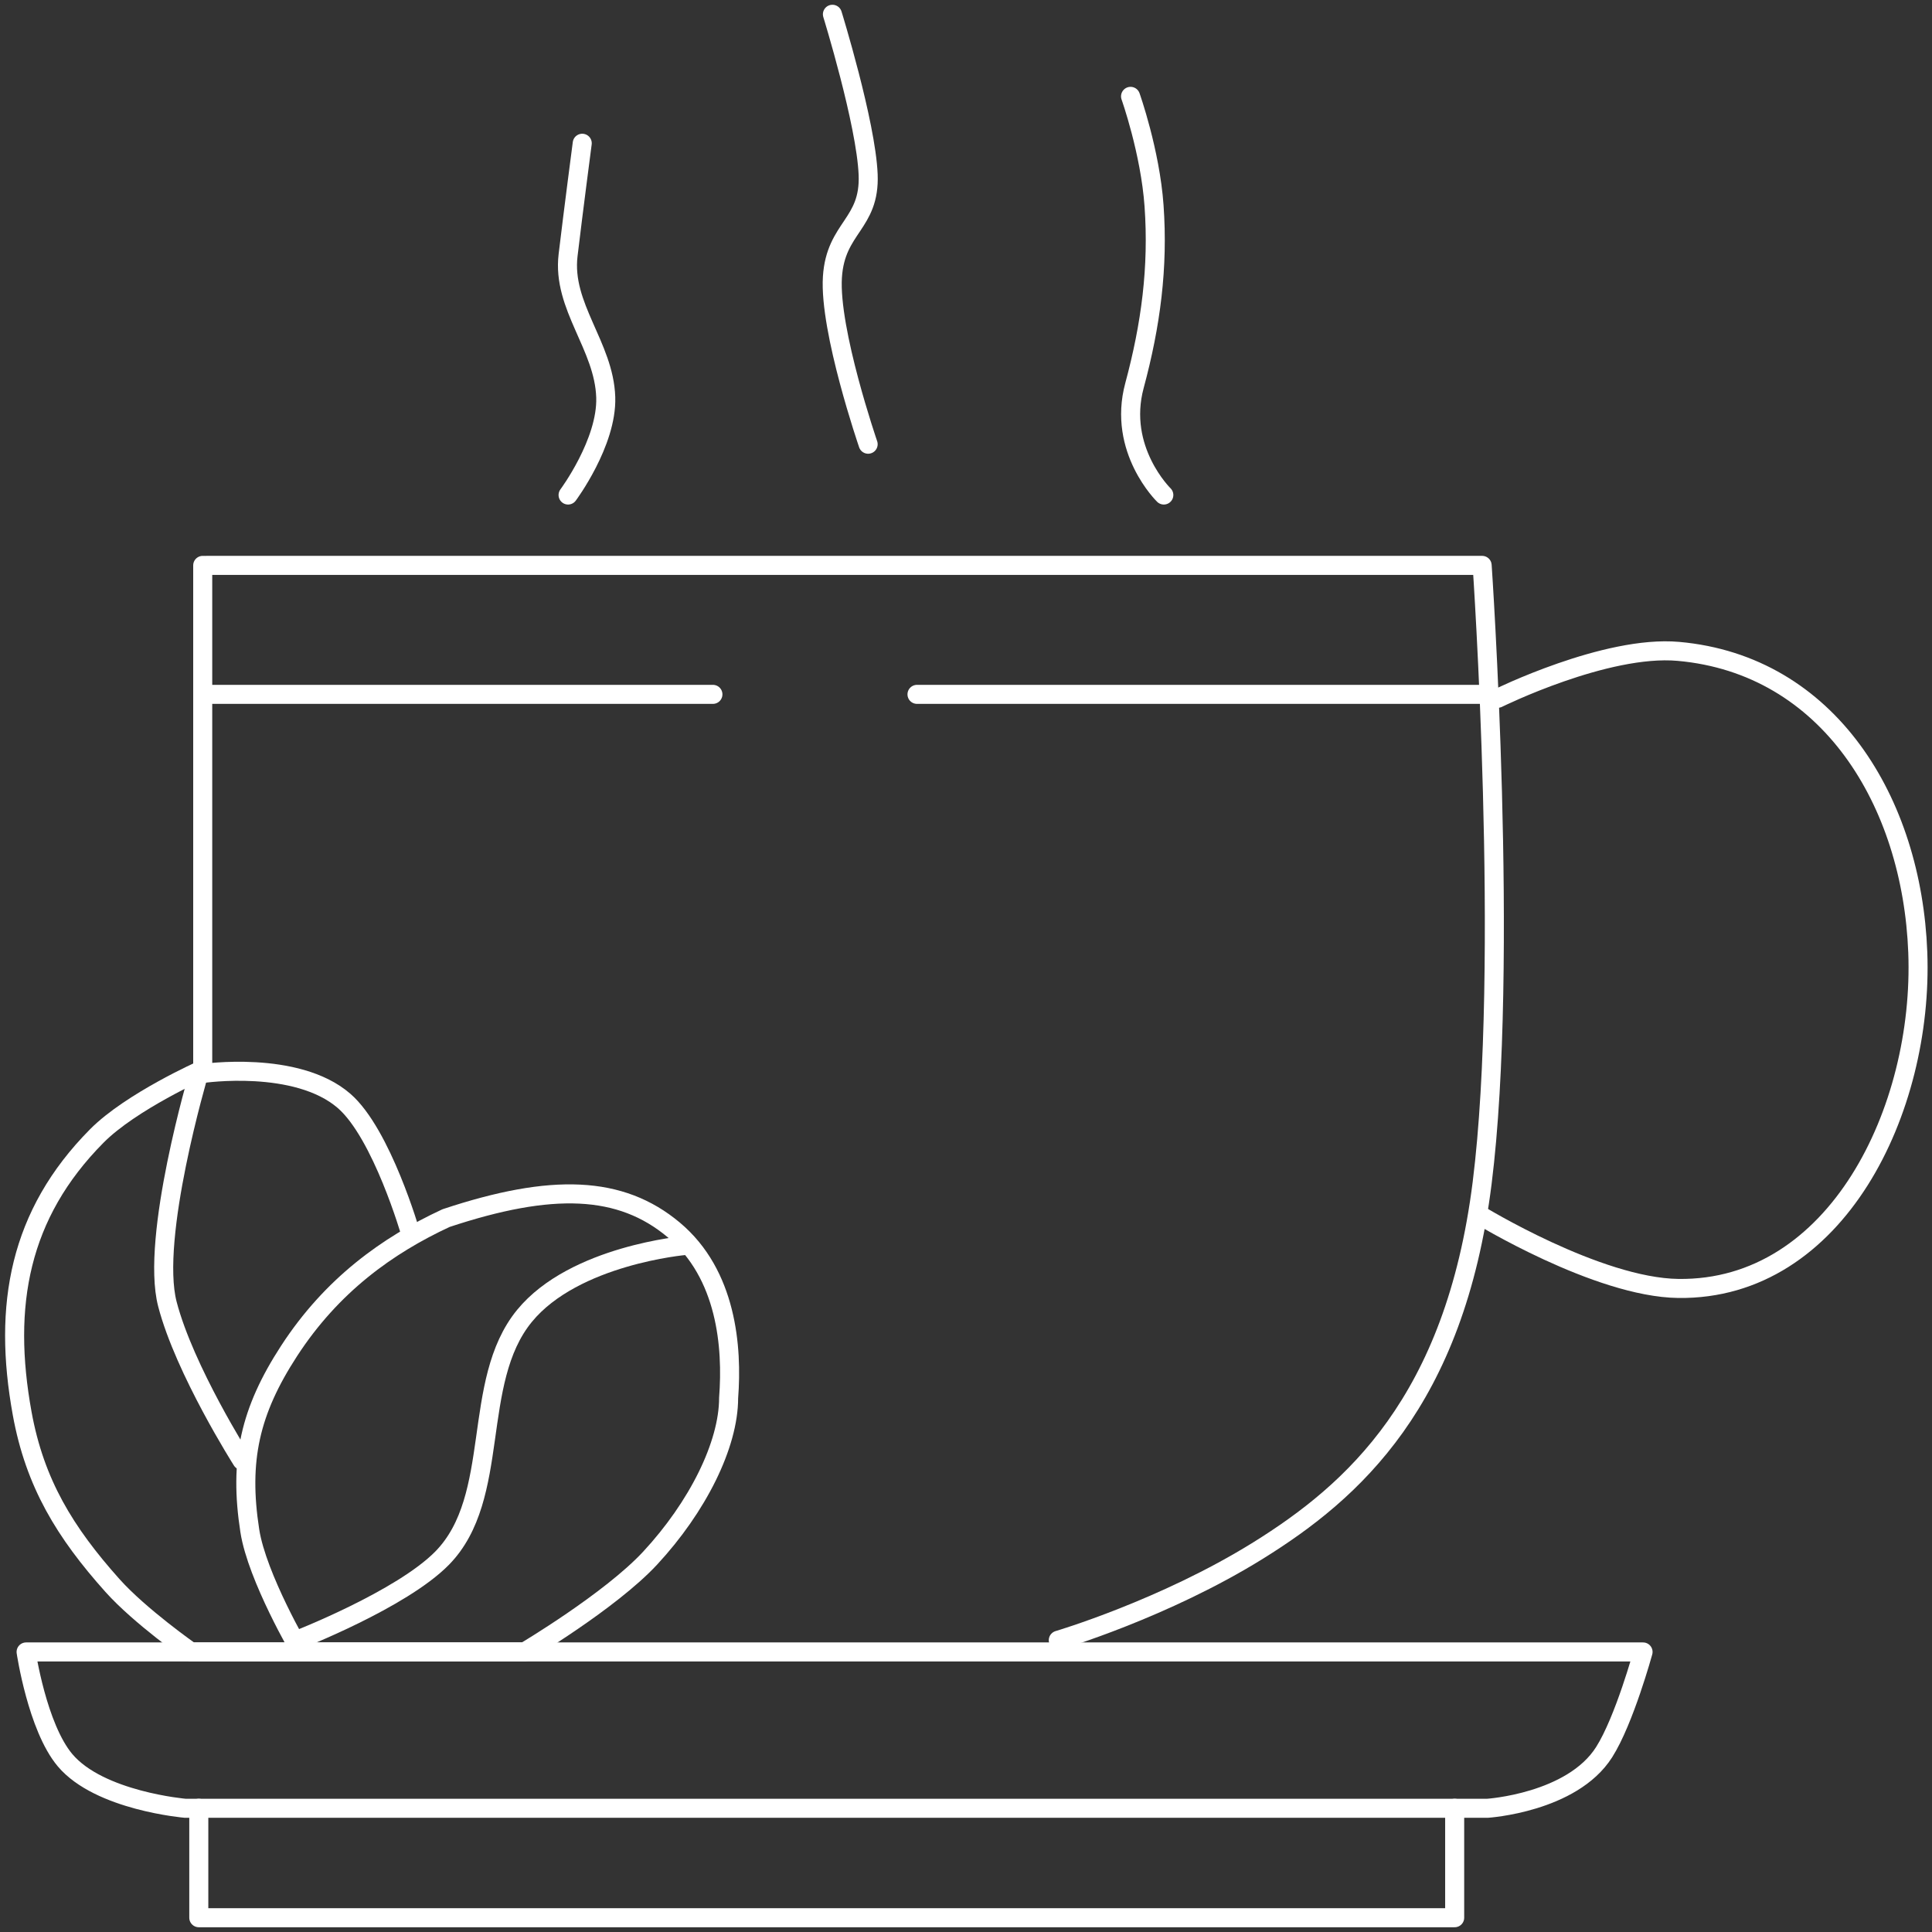
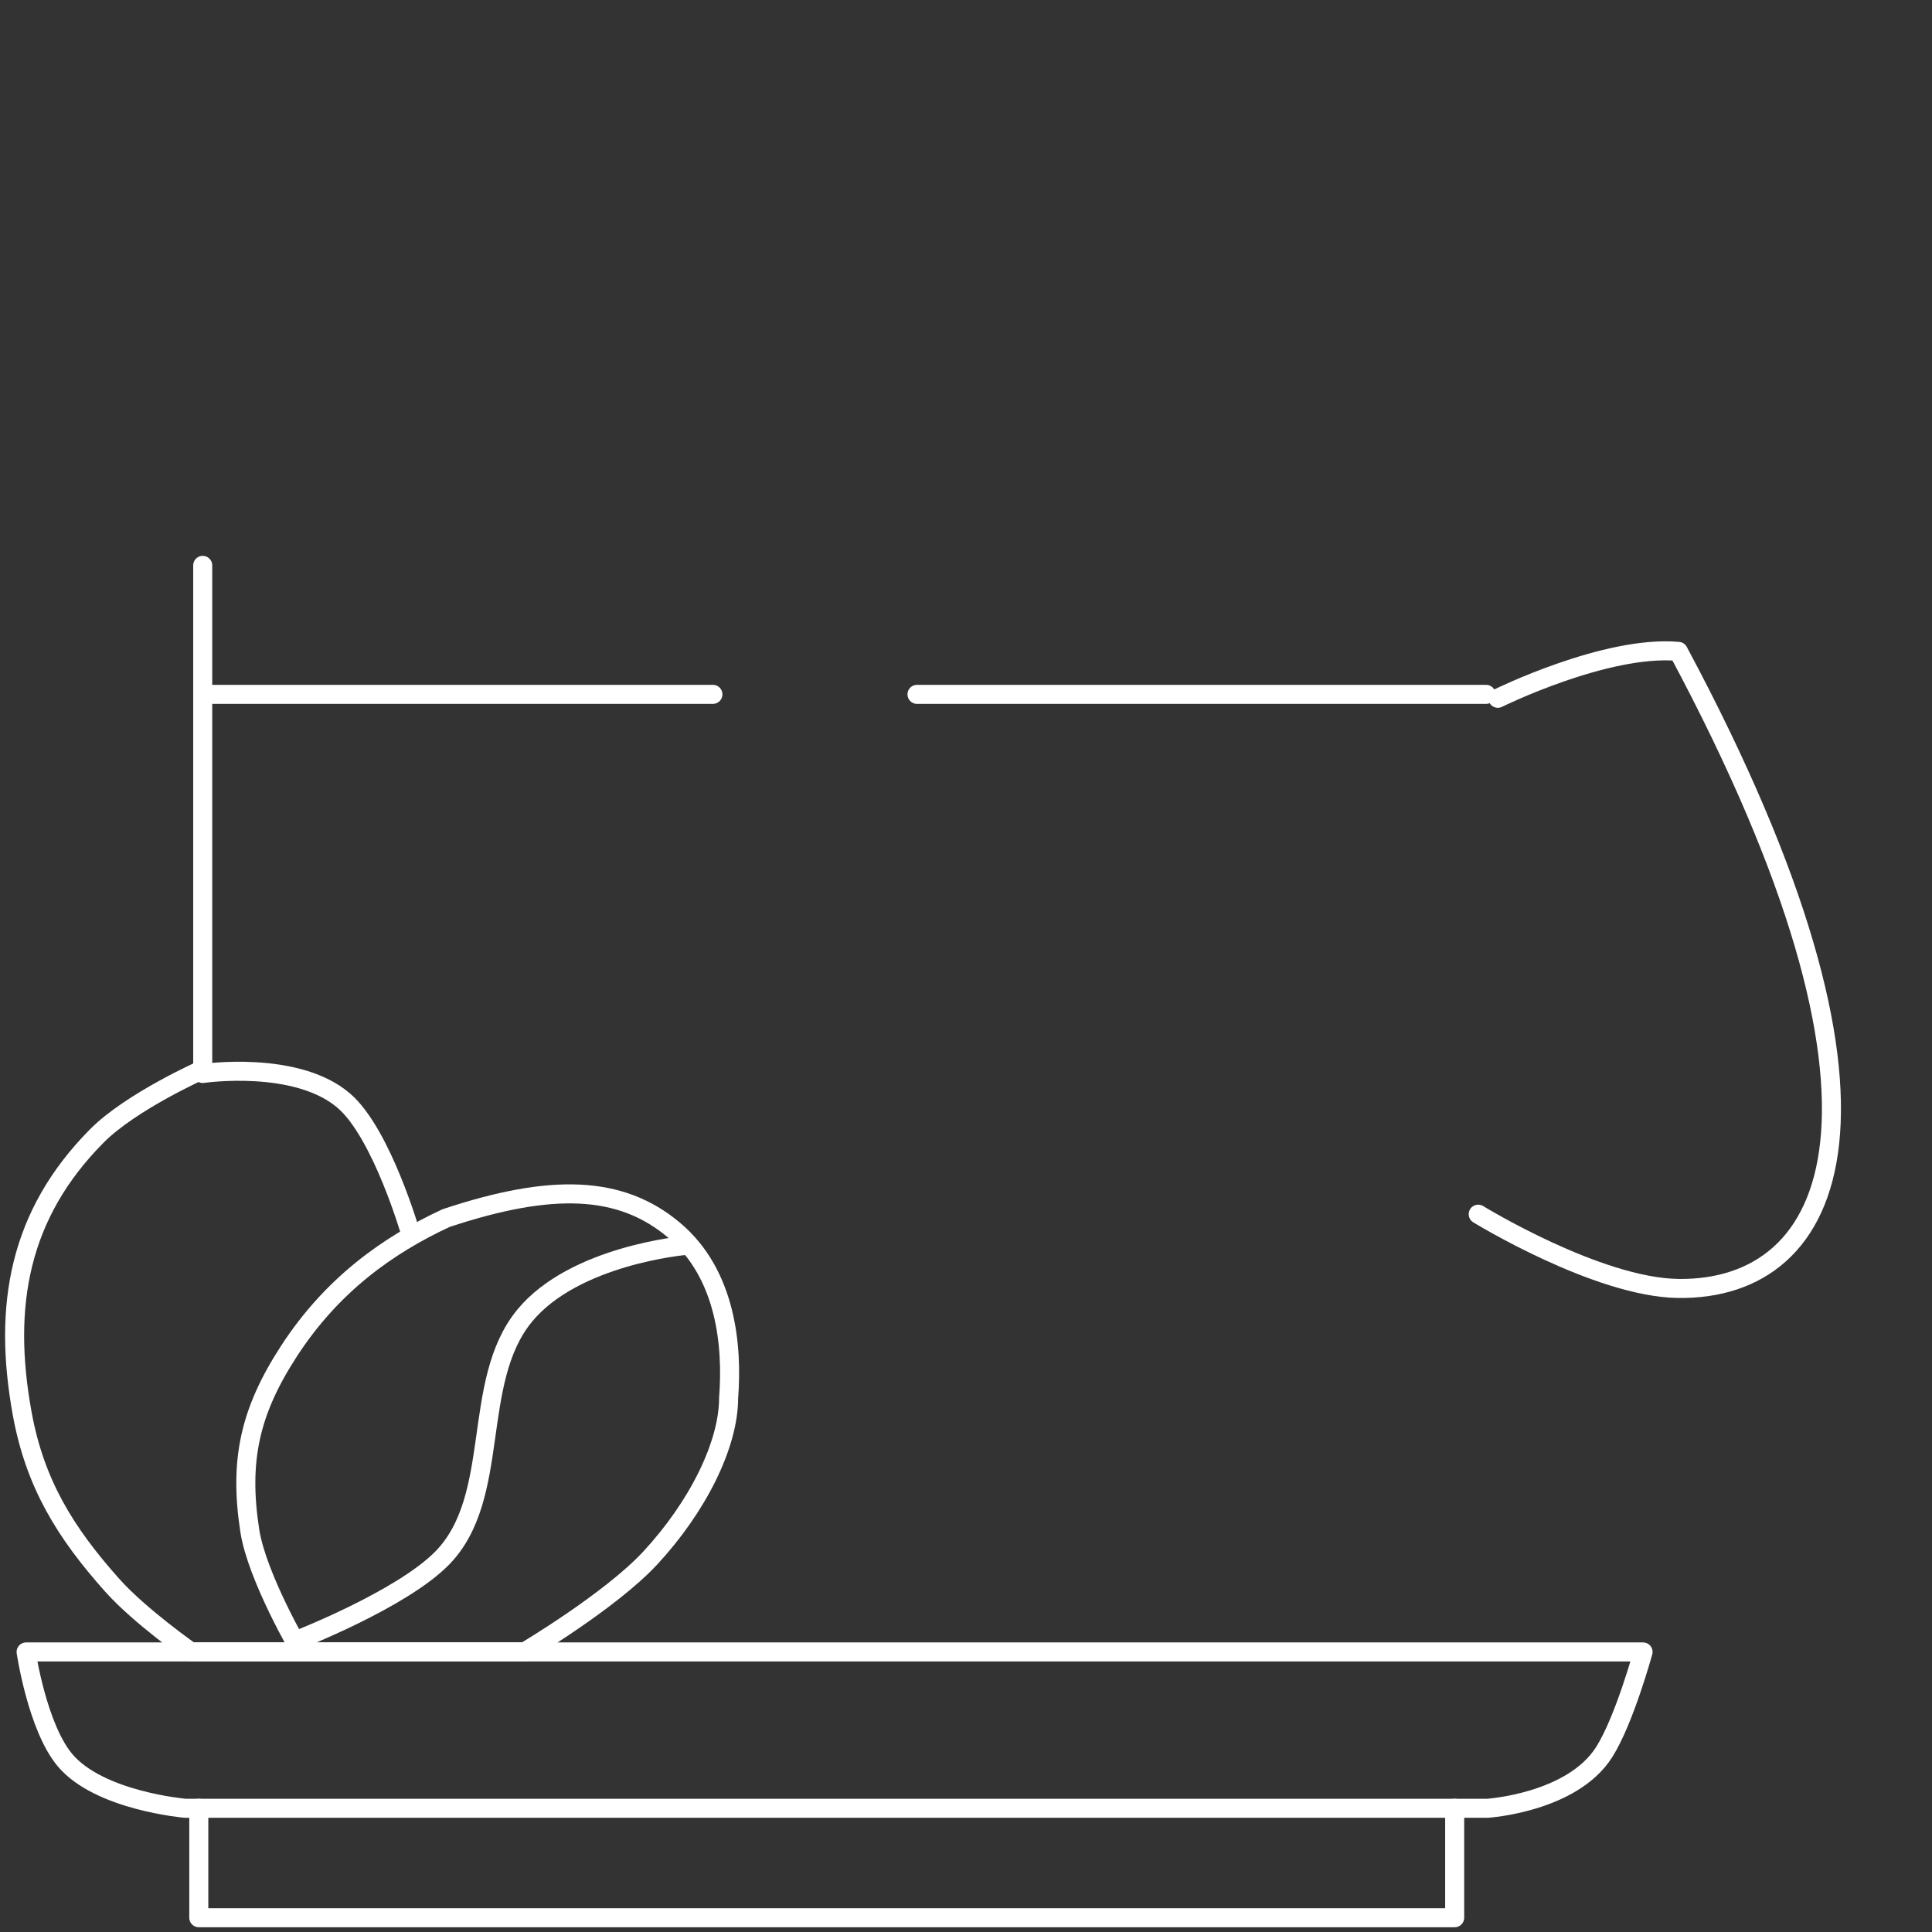
<svg xmlns="http://www.w3.org/2000/svg" width="203" height="203" viewBox="0 0 203 203" fill="none">
  <rect x="0" y="0" width="203" height="203" fill="#333333" stroke="none" />
-   <path d="M21.712 59.406H155.733C155.733 59.406 158.619 101.295 155.733 124.293C152.846 147.291 142.124 156.736 132.228 162.896C122.331 169.056 111.197 172.342 111.197 172.342" stroke="white" stroke-width="2" stroke-linecap="round" stroke-linejoin="round" />
  <path d="M172.64 173.574H94.941H2.743C2.743 173.574 3.911 181.476 6.833 184.947C10.445 189.239 19.473 190.001 19.473 190.001H156.282C156.282 190.001 165.164 189.434 168.55 184.104C170.67 180.767 172.64 173.574 172.64 173.574Z" stroke="white" stroke-width="2" stroke-linecap="round" stroke-linejoin="round" />
  <path d="M20.888 190.001V201.5H152.846V190.001" stroke="white" stroke-width="2" stroke-linecap="round" stroke-linejoin="round" />
  <path d="M21.3 59.406V112.383C21.3 112.383 13.776 115.723 10.166 119.364C2.017 127.587 0.261 137.155 2.331 148.523C3.668 155.864 6.834 161.02 11.816 166.592C14.709 169.829 20.063 173.574 20.063 173.574H31.61M31.61 173.574C31.61 173.574 27.008 165.736 26.248 160.843C25.096 153.419 26.274 148.258 30.372 141.952C34.855 135.055 40.682 130.863 46.867 127.989C58.001 124.293 65.209 124.555 70.784 129.221C76.36 133.886 76.97 141.541 76.558 146.88C76.558 151.808 73.296 158.344 68.31 163.718C64.127 168.226 55.115 173.574 55.115 173.574H31.61Z" stroke="white" stroke-width="2" stroke-linecap="round" stroke-linejoin="round" />
  <path d="M31.197 172.342C31.197 172.342 42.176 168.077 46.455 163.718C52.764 157.29 49.404 145.216 55.115 138.256C60.36 131.863 72.022 130.864 72.022 130.864" stroke="white" stroke-width="2" stroke-linecap="round" stroke-linejoin="round" />
-   <path d="M25.424 153.451C25.424 153.451 19.393 143.962 17.589 137.024C15.775 130.051 20.888 112.794 20.888 112.794" stroke="white" stroke-width="2" stroke-linecap="round" stroke-linejoin="round" />
  <path d="M21.3 112.793C21.3 112.793 31.146 111.346 36.145 115.668C40.129 119.112 43.155 129.631 43.155 129.631" stroke="white" stroke-width="2" stroke-linecap="round" stroke-linejoin="round" />
  <path d="M21.712 72.958H74.908M96.351 72.958H156.145" stroke="white" stroke-width="2" stroke-linecap="round" stroke-linejoin="round" />
-   <path d="M157.382 73.369C157.382 73.369 168.726 67.762 176.351 68.441C192.166 69.847 200.907 84.261 201.506 100.063C202.133 116.607 192.975 135.588 176.351 135.381C167.849 135.275 155.32 127.578 155.32 127.578" stroke="white" stroke-width="2" stroke-linecap="round" stroke-linejoin="round" />
-   <path d="M59.69 52.013C59.69 52.013 63.797 46.502 63.647 41.746C63.475 36.339 59.048 32.209 59.689 26.819C60.252 22.09 61.177 15.052 61.177 15.052M91.218 46.675C91.218 46.675 87.105 34.722 87.464 29.109C87.799 23.874 91.434 23.576 91.218 18.338C90.996 12.927 87.464 1.5 87.464 1.5M122.285 52.013C122.285 52.013 117.385 47.249 119.202 40.514C120.921 34.141 121.719 28.098 121.259 21.623C120.856 15.935 118.79 10.124 118.79 10.124" stroke="white" stroke-width="2" stroke-linecap="round" stroke-linejoin="round" />
+   <path d="M157.382 73.369C157.382 73.369 168.726 67.762 176.351 68.441C202.133 116.607 192.975 135.588 176.351 135.381C167.849 135.275 155.32 127.578 155.32 127.578" stroke="white" stroke-width="2" stroke-linecap="round" stroke-linejoin="round" />
</svg>